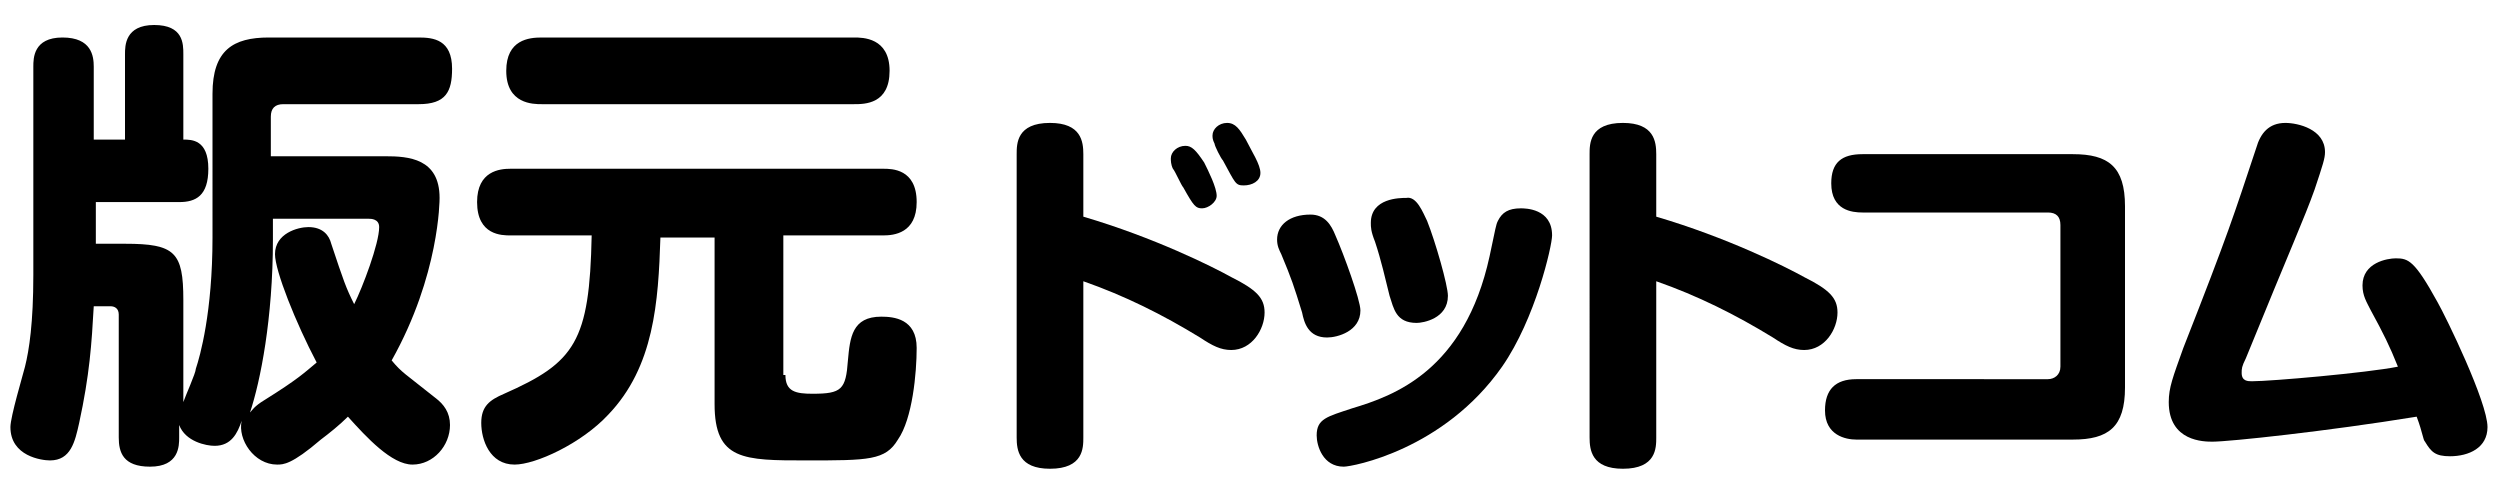
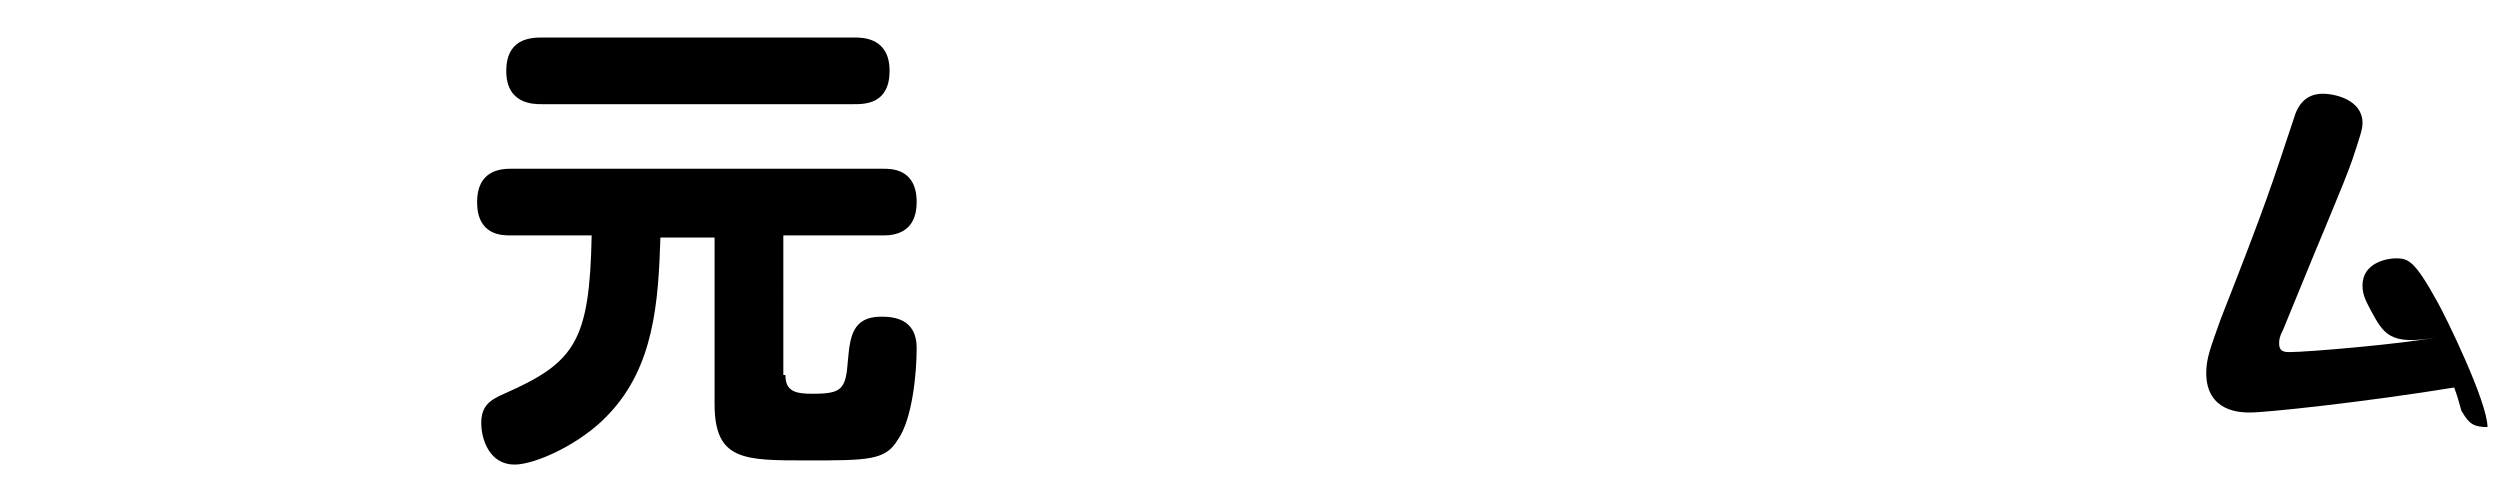
<svg xmlns="http://www.w3.org/2000/svg" version="1.1" id="canvas" x="0px" y="0px" width="120px" height="24px" viewBox="0 0 120 24">
  <g fill="currentColor">
-     <path d="M10.2,4.5c0-2.1,1-2.7,2.7-2.7h7.2c0.7,0,1.6,0.1,1.6,1.5c0,1.1-0.3,1.7-1.6,1.7h-6.5c-0.4,0-0.6,0.2-0.6,0.6v1.9h5.5   c1.1,0,2.6,0.1,2.6,2c0,0.1,0,3.7-2.3,7.8c0.5,0.6,0.6,0.6,2.1,1.8c0.4,0.3,0.7,0.7,0.7,1.3c0,1-0.8,1.9-1.8,1.9   c-1,0-2.2-1.3-3.1-2.3c-0.4,0.4-0.9,0.8-1.3,1.1c-1.4,1.2-1.8,1.2-2.1,1.2c-1.1,0-1.9-1.2-1.7-2.1c-0.2,0.6-0.5,1.2-1.3,1.2   c-0.4,0-1.4-0.2-1.7-1V21c0,0.4,0,1.4-1.4,1.4c-1.3,0-1.5-0.7-1.5-1.4v-5.9c0-0.3-0.2-0.4-0.4-0.4H4.5c-0.1,1.8-0.2,3.3-0.7,5.6   c-0.2,0.9-0.4,1.8-1.4,1.8c-0.4,0-1.9-0.2-1.9-1.6c0-0.5,0.6-2.5,0.7-2.9c0.2-0.8,0.4-2.1,0.4-4.4V3.2c0-0.4,0-1.4,1.4-1.4   c1.4,0,1.5,0.9,1.5,1.4v3.5H6V2.6c0-0.4,0-1.4,1.4-1.4c1.4,0,1.4,0.9,1.4,1.4v4.1c0.4,0,1.2,0,1.2,1.4c0,1.3-0.6,1.6-1.4,1.6h-4v2   h1.4c2.4,0,2.8,0.4,2.8,2.7v4.9c0.1-0.3,0.6-1.4,0.6-1.6c0.2-0.6,0.8-2.7,0.8-6.3V4.5z M13.1,11.5c0,3.8-0.6,6.8-1.1,8.3   c0.1-0.1,0.2-0.3,0.7-0.6c1.6-1,1.9-1.3,2.5-1.8c-1-1.9-2-4.4-2-5.2c0-1,1.1-1.3,1.6-1.3c0.7,0,1,0.4,1.1,0.8   c0.6,1.8,0.7,2.1,1.1,2.9c0.4-0.8,1.2-2.9,1.2-3.7c0-0.4-0.4-0.4-0.5-0.4h-4.6V11.5z" />
    <path d="M37.7,18c0,0.8,0.5,0.9,1.3,0.9c1.4,0,1.6-0.2,1.7-1.6c0.1-1.1,0.2-2.1,1.6-2.1c0.6,0,1.7,0.1,1.7,1.5   c0,1.2-0.2,3.4-0.9,4.4c-0.6,1-1.4,1-4.4,1c-3,0-4.4,0-4.4-2.7v-8h-2.6c-0.1,3.1-0.3,6.2-2.5,8.5c-1.3,1.4-3.5,2.4-4.5,2.4   c-1.2,0-1.6-1.2-1.6-2c0-0.8,0.4-1.1,1.1-1.4c3.4-1.5,4.1-2.5,4.2-7.6h-3.9c-0.4,0-1.6,0-1.6-1.6c0-1.5,1.1-1.6,1.6-1.6h17.9   c0.4,0,1.6,0,1.6,1.6c0,1.5-1.1,1.6-1.6,1.6h-4.8V18z M41,1.8c0.4,0,1.7,0,1.7,1.6C42.7,5,41.5,5,41,5H26c-0.4,0-1.7,0-1.7-1.6   c0-1.5,1.1-1.6,1.7-1.6H41z" />
  </g>
  <g fill="currentColor">
-     <path d="M52,21c0,0.5,0,1.5-1.6,1.5c-1.5,0-1.6-0.9-1.6-1.5V7.4c0-0.5,0-1.5,1.6-1.5c1.5,0,1.6,0.9,1.6,1.5v3   c3.4,1,6.2,2.4,7.1,2.9c1.2,0.6,1.6,1,1.6,1.7c0,0.8-0.6,1.8-1.6,1.8c-0.5,0-0.9-0.2-1.5-0.6c-1.8-1.1-3.6-2-5.6-2.7V21z M57.7,10   c-0.3,0-0.4-0.1-0.9-1c-0.1-0.1-0.4-0.8-0.5-0.9c-0.1-0.2-0.1-0.4-0.1-0.5c0-0.3,0.3-0.6,0.7-0.6c0.3,0,0.5,0.2,0.9,0.8   C58,8.2,58.4,9,58.4,9.4C58.4,9.7,58,10,57.7,10z M59.7,8.9c-0.4,0-0.4-0.1-1-1.2c-0.1-0.1-0.4-0.7-0.4-0.8   c-0.1-0.2-0.1-0.3-0.1-0.4c0-0.3,0.3-0.6,0.7-0.6c0.4,0,0.6,0.3,0.9,0.8c0.3,0.6,0.7,1.2,0.7,1.6C60.5,8.7,60.1,8.9,59.7,8.9z" />
-     <path d="M64.1,11.3c0.4,0.9,1.2,3.1,1.2,3.6c0,1-1.1,1.3-1.6,1.3c-0.9,0-1.1-0.7-1.2-1.2c-0.4-1.3-0.5-1.6-1-2.8   c-0.1-0.2-0.2-0.4-0.2-0.7c0-0.7,0.6-1.2,1.6-1.2C63.6,10.3,63.9,10.8,64.1,11.3z M72.1,17.6c-2.8,4-7.2,4.8-7.6,4.8   c-1,0-1.3-1-1.3-1.5c0-0.8,0.5-0.9,1.7-1.3c2-0.6,5.4-1.8,6.6-7.3c0.3-1.4,0.3-1.5,0.4-1.7c0.2-0.4,0.5-0.6,1.1-0.6   c0.2,0,1.5,0,1.5,1.3C74.5,11.8,73.7,15.3,72.1,17.6z M68.5,10.6c0.4,1,1,3.1,1,3.6c0,1.1-1.2,1.3-1.5,1.3c-1,0-1.1-0.7-1.3-1.3   c-0.2-0.8-0.4-1.7-0.7-2.6c-0.2-0.5-0.2-0.7-0.2-0.9c0-1.2,1.4-1.2,1.7-1.2C68,9.4,68.3,10.2,68.5,10.6z" />
-     <path d="M79.5,21c0,0.5,0,1.5-1.6,1.5c-1.5,0-1.6-0.9-1.6-1.5V7.4c0-0.5,0-1.5,1.6-1.5c1.5,0,1.6,0.9,1.6,1.5v3   c3.4,1,6.2,2.4,7.1,2.9c1.2,0.6,1.6,1,1.6,1.7c0,0.8-0.6,1.8-1.6,1.8c-0.5,0-0.9-0.2-1.5-0.6c-1.8-1.1-3.6-2-5.6-2.7V21z" />
-     <path d="M98.3,18.2c0.3,0,0.6-0.2,0.6-0.6v-6.8c0-0.4-0.2-0.6-0.6-0.6h-8.9c-0.5,0-1.5-0.1-1.5-1.4c0-1,0.5-1.4,1.5-1.4h10.1   c1.7,0,2.5,0.6,2.5,2.5v8.7c0,1.9-0.8,2.5-2.5,2.5H89.1c-0.5,0-1.5-0.2-1.5-1.4c0-1,0.5-1.5,1.5-1.5H98.3z" />
-     <path d="M113.8,14.9c-0.2-0.4-0.4-0.7-0.4-1.2c0-1.1,1.2-1.3,1.6-1.3c0.6,0,0.9,0.1,2,2.1c0.4,0.7,2.4,4.8,2.4,6   c0,1-0.9,1.4-1.8,1.4c-0.7,0-0.9-0.2-1.2-0.7c-0.1-0.1-0.1-0.4-0.4-1.2c-4.3,0.7-9,1.2-9.8,1.2c-0.4,0-2.1,0-2.1-1.9   c0-0.7,0.2-1.2,0.7-2.6c2.2-5.6,2.4-6.3,3.5-9.6c0.2-0.7,0.6-1.2,1.4-1.2c0.6,0,1.9,0.3,1.9,1.4c0,0.3-0.1,0.6-0.5,1.8   c-0.5,1.4-1.1,2.7-3.3,8.1c-0.2,0.4-0.2,0.5-0.2,0.7c0,0.4,0.3,0.4,0.5,0.4c0.9,0,5.5-0.4,7-0.7C114.7,16.6,114.4,16,113.8,14.9z" />
+     <path d="M113.8,14.9c-0.2-0.4-0.4-0.7-0.4-1.2c0-1.1,1.2-1.3,1.6-1.3c0.6,0,0.9,0.1,2,2.1c0.4,0.7,2.4,4.8,2.4,6   c-0.7,0-0.9-0.2-1.2-0.7c-0.1-0.1-0.1-0.4-0.4-1.2c-4.3,0.7-9,1.2-9.8,1.2c-0.4,0-2.1,0-2.1-1.9   c0-0.7,0.2-1.2,0.7-2.6c2.2-5.6,2.4-6.3,3.5-9.6c0.2-0.7,0.6-1.2,1.4-1.2c0.6,0,1.9,0.3,1.9,1.4c0,0.3-0.1,0.6-0.5,1.8   c-0.5,1.4-1.1,2.7-3.3,8.1c-0.2,0.4-0.2,0.5-0.2,0.7c0,0.4,0.3,0.4,0.5,0.4c0.9,0,5.5-0.4,7-0.7C114.7,16.6,114.4,16,113.8,14.9z" />
  </g>
</svg>